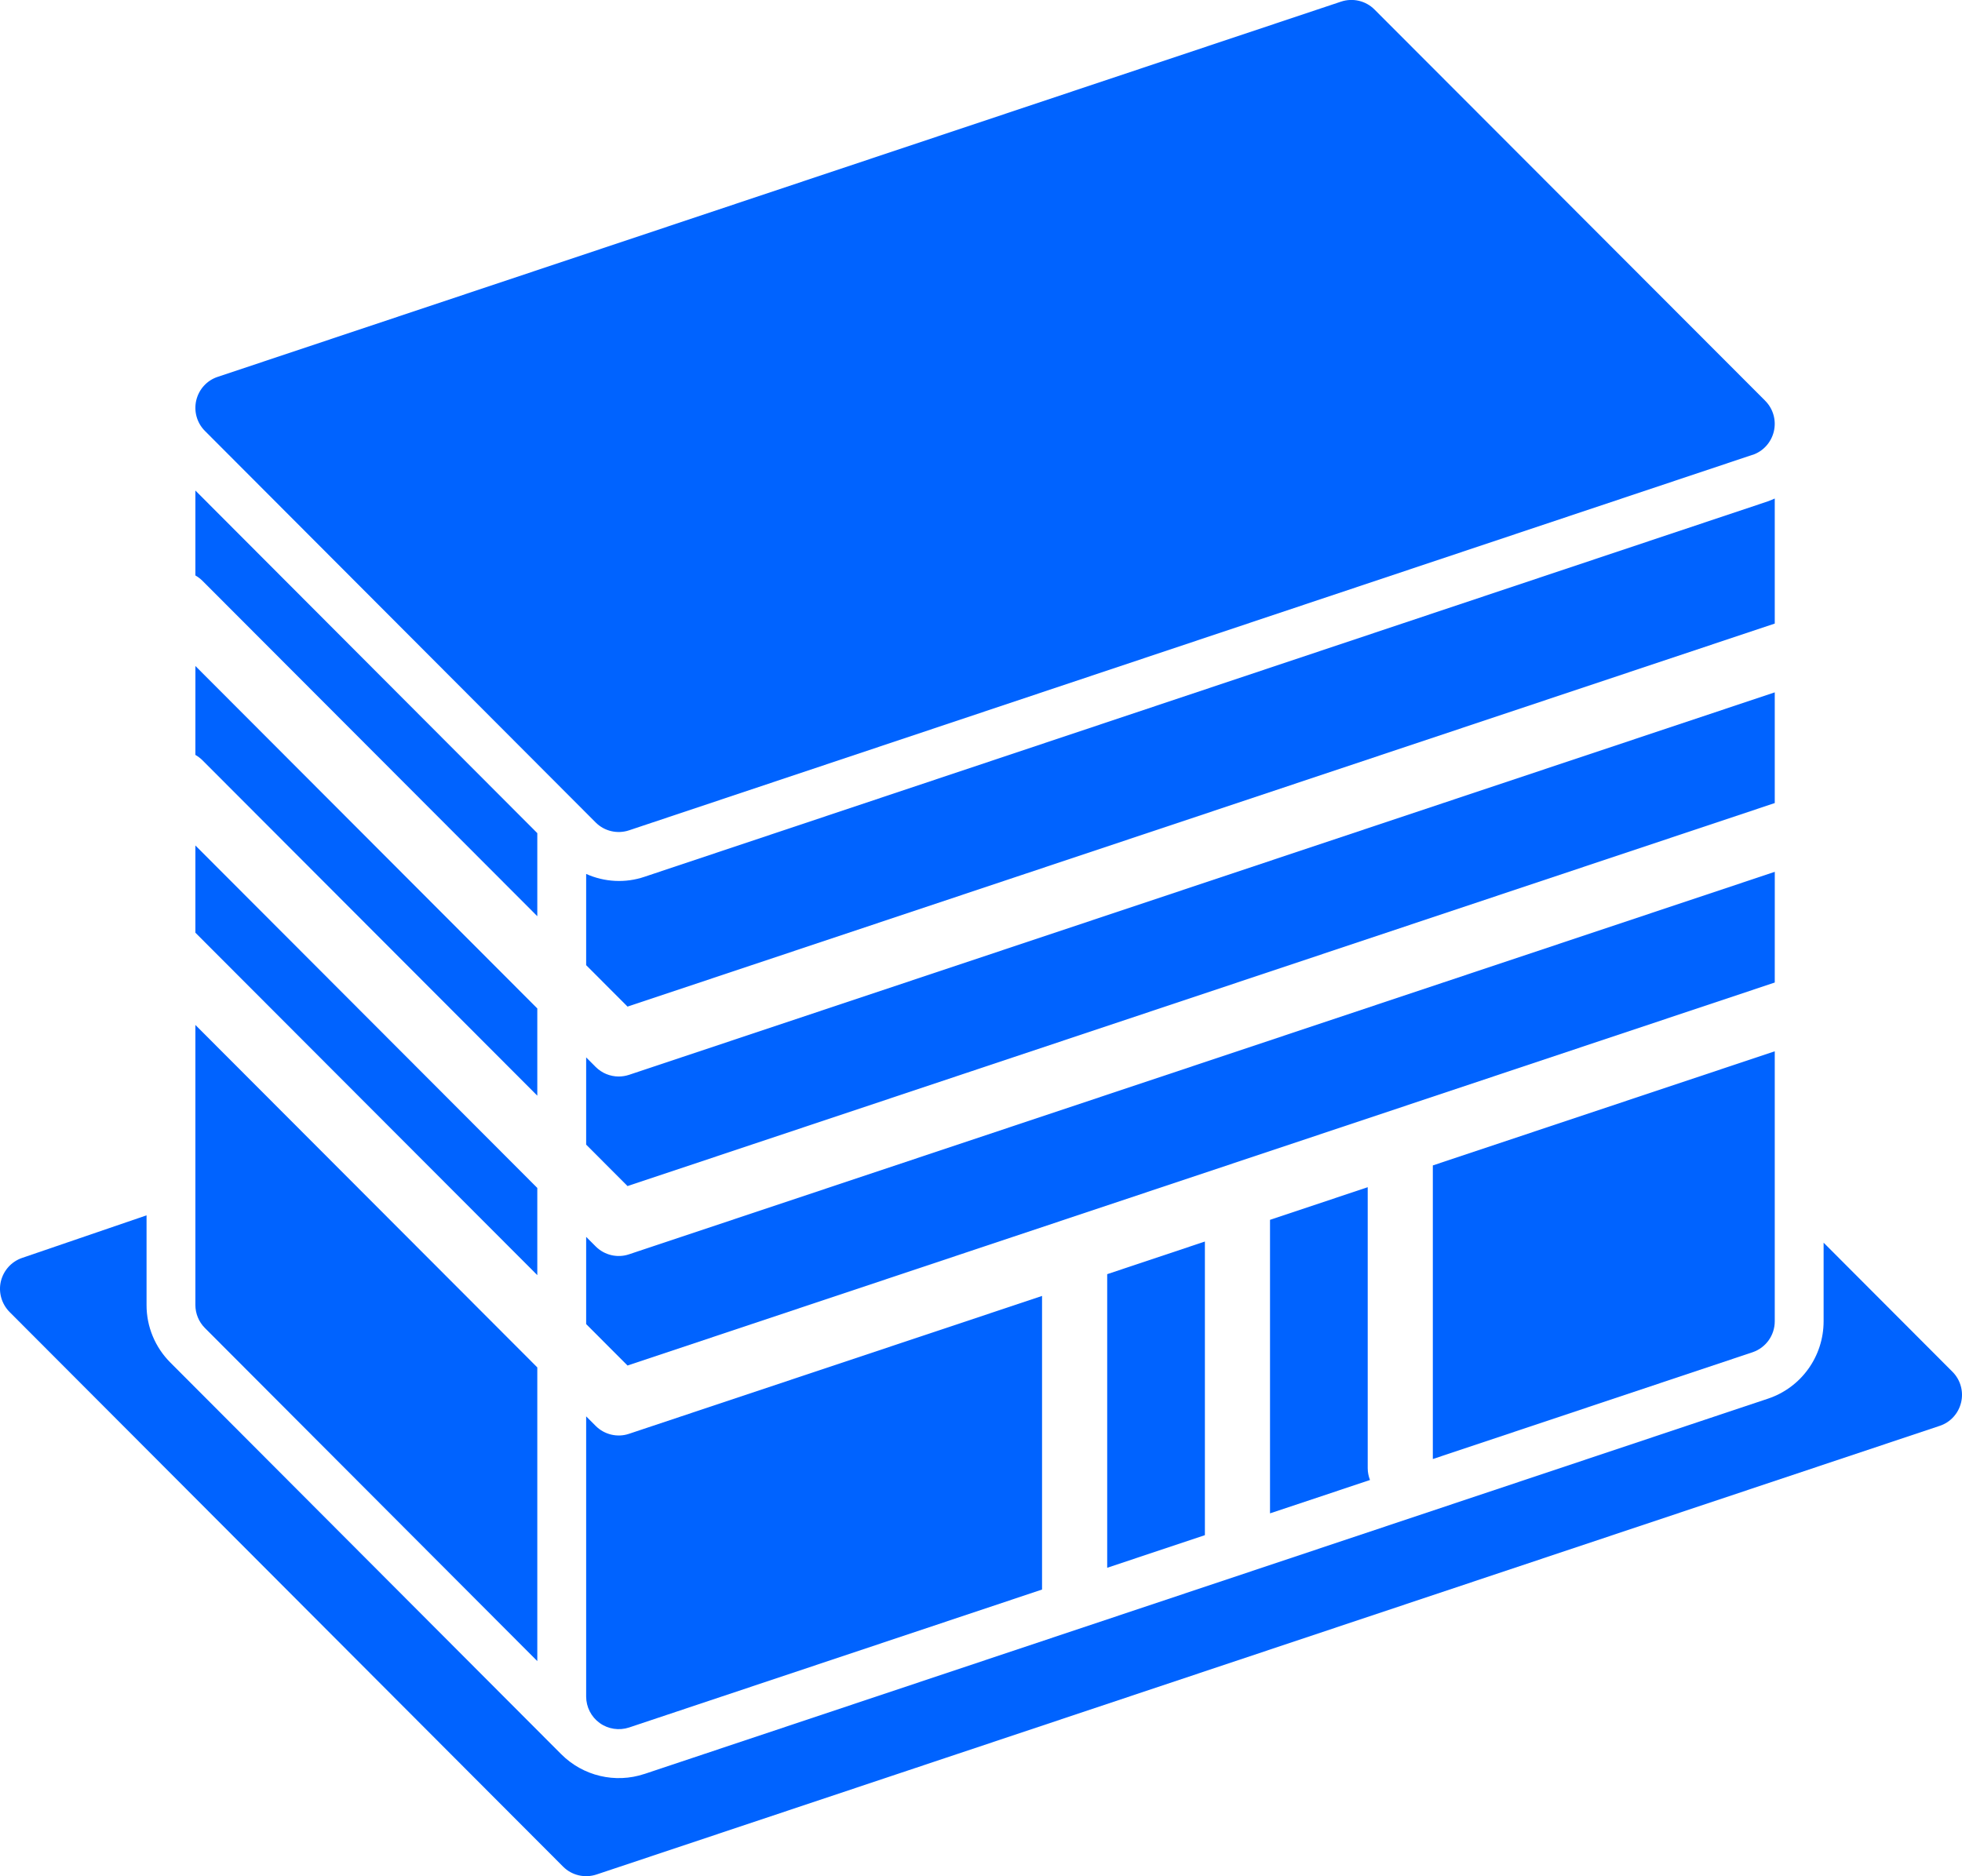
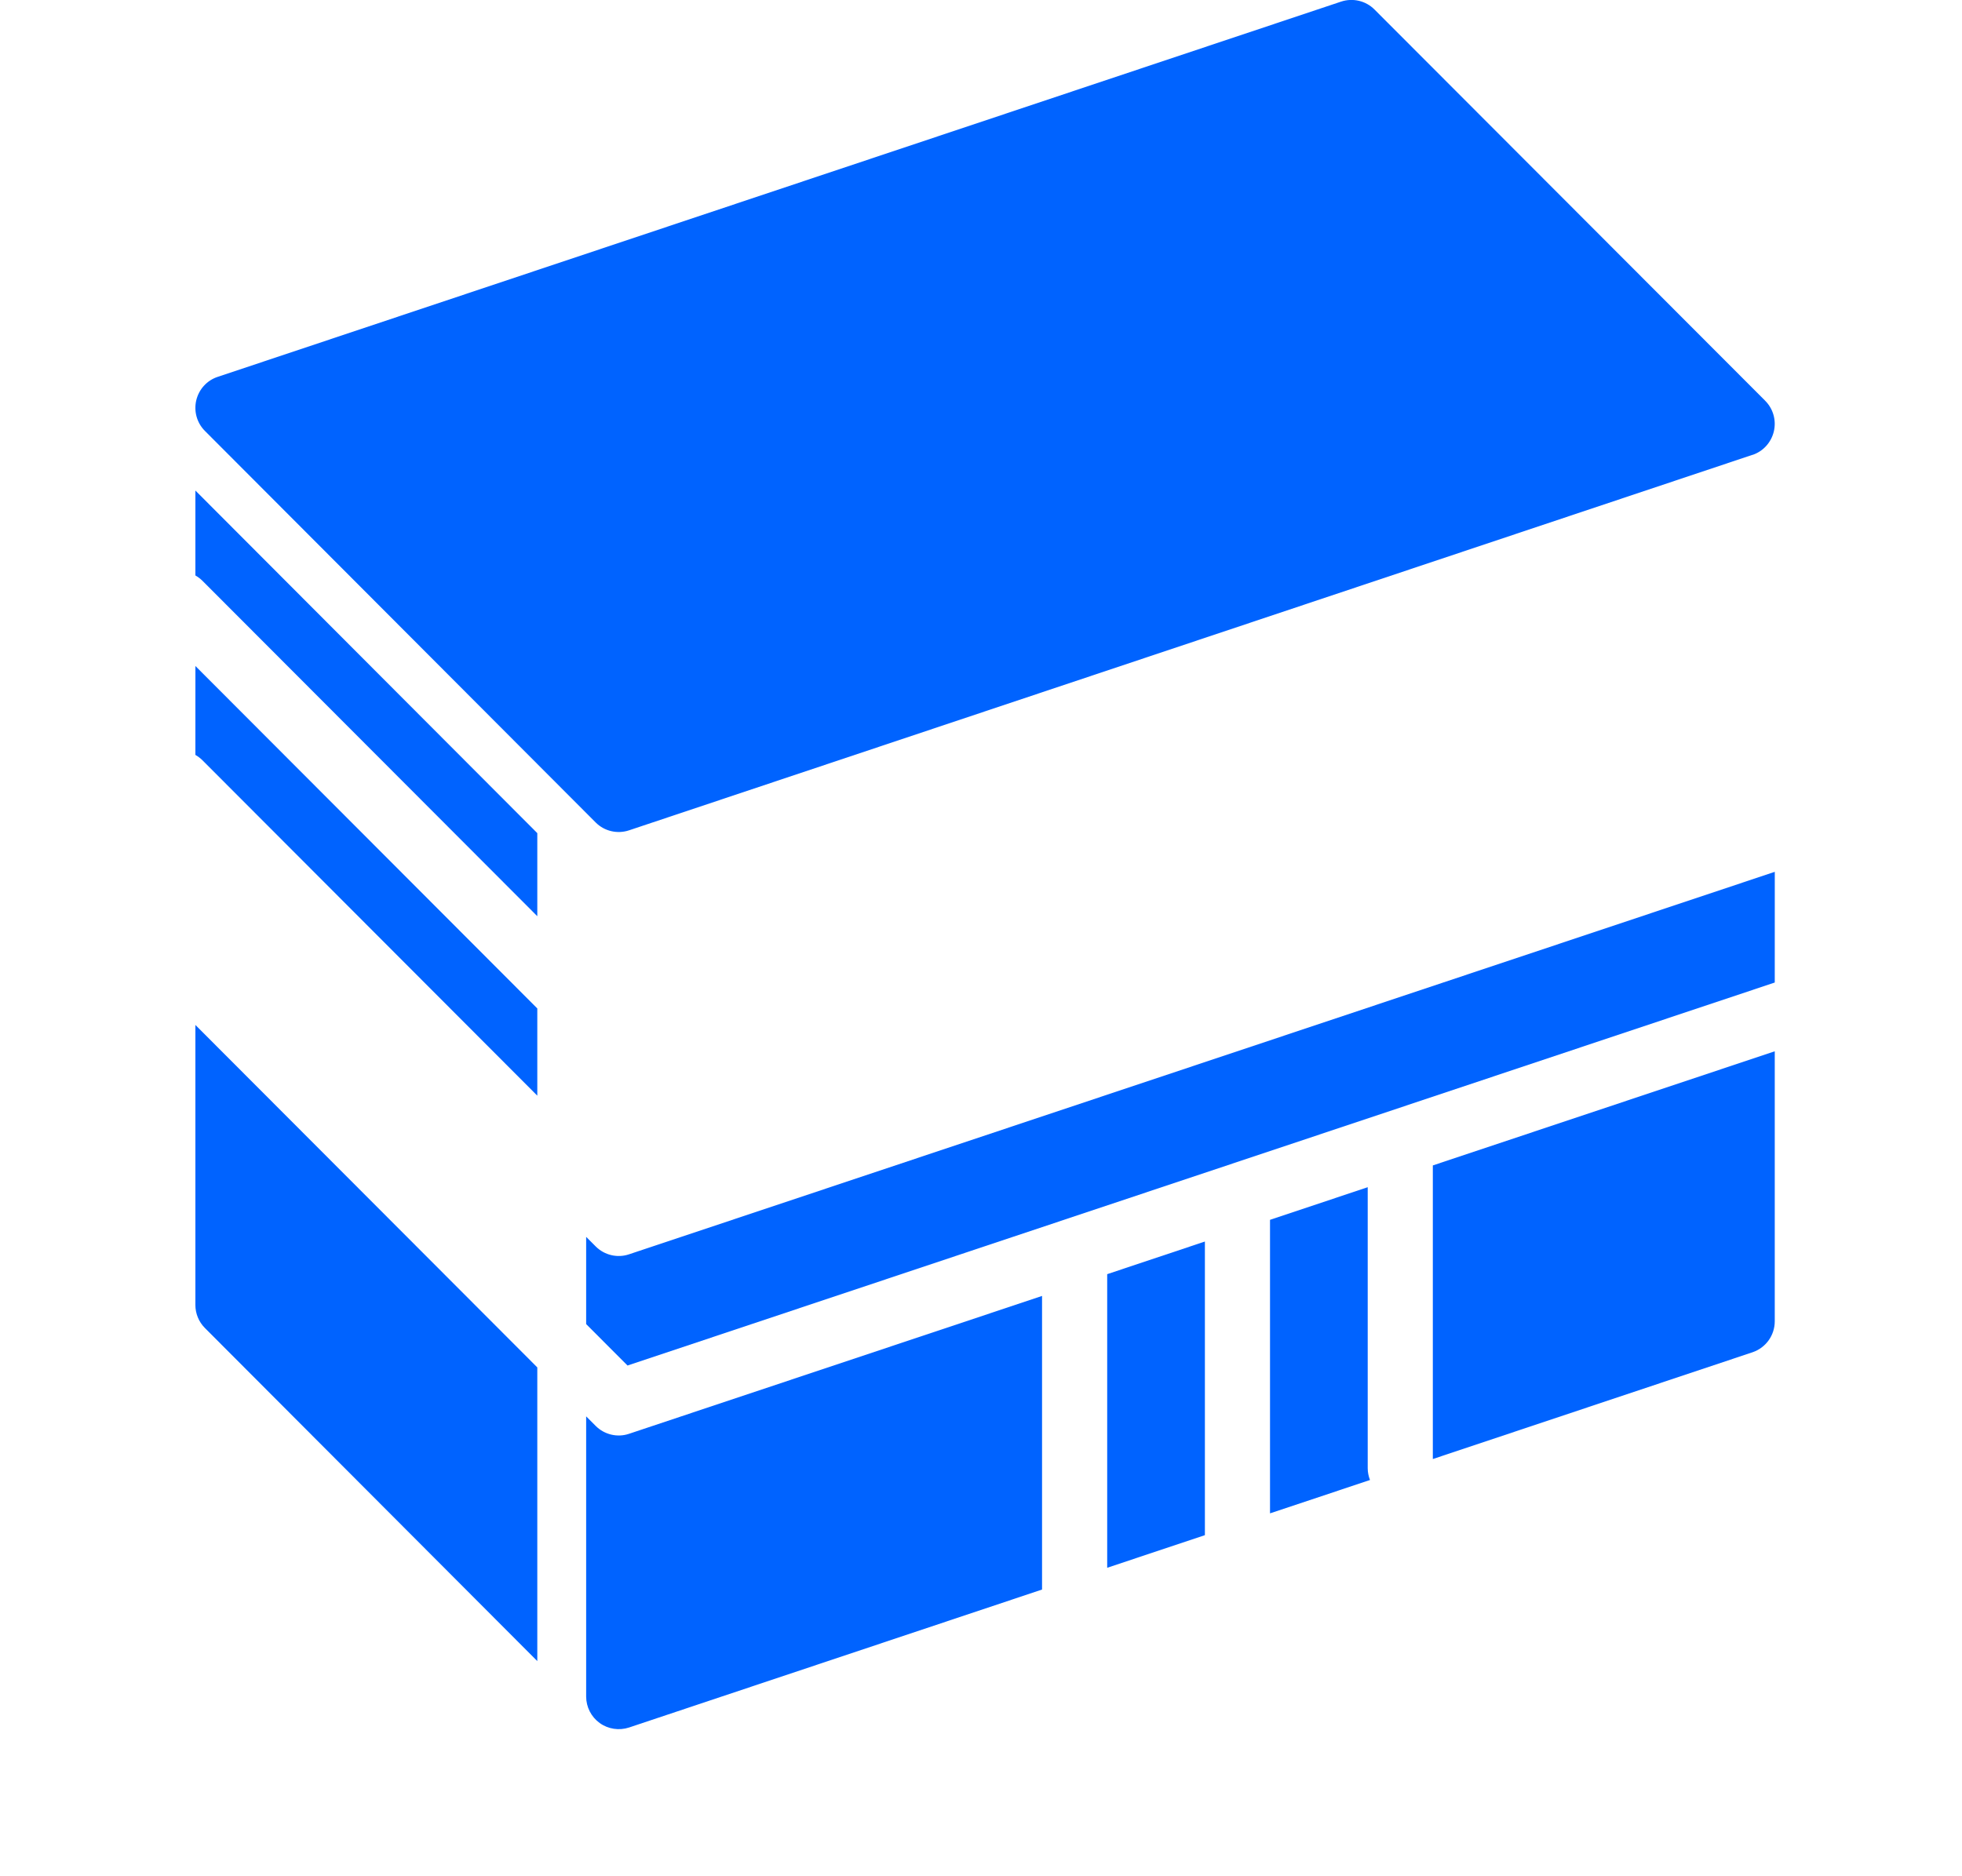
<svg xmlns="http://www.w3.org/2000/svg" width="69" height="66" viewBox="0 0 69 66" fill="none">
  <path d="M62.08 14.098L48.337 0.333C48.031 0.026 47.575 -0.08 47.163 0.057L7.652 13.258C7.277 13.382 6.994 13.694 6.902 14.082C6.811 14.469 6.925 14.877 7.206 15.158L20.949 28.932C21.255 29.239 21.71 29.346 22.123 29.208L61.633 15.999V16.002C62.008 15.876 62.291 15.563 62.383 15.175C62.475 14.788 62.36 14.38 62.08 14.099V14.098Z" fill="#0063FF" />
-   <path d="M68.666 48.256L64.133 43.713V46.477C64.133 47.714 63.346 48.81 62.178 49.2L22.668 62.401H22.665C21.637 62.745 20.503 62.475 19.736 61.706L5.993 47.932C5.455 47.395 5.151 46.666 5.154 45.903V42.752L0.776 44.25C0.401 44.379 0.121 44.692 0.029 45.079C-0.06 45.464 0.058 45.868 0.335 46.15L19.804 65.663C20.11 65.97 20.566 66.076 20.978 65.939L68.219 50.156C68.594 50.032 68.877 49.719 68.969 49.332C69.061 48.945 68.946 48.537 68.666 48.256Z" fill="#0063FF" />
-   <path d="M21.759 37.868C21.456 37.868 21.164 37.747 20.949 37.532L20.614 37.196V40.264L22.069 41.722L62.415 28.249V24.355L22.12 37.81C22.006 37.847 21.883 37.868 21.759 37.868Z" fill="#0063FF" />
-   <path d="M18.896 41.788L6.871 29.741V32.809L18.896 44.855V41.788Z" fill="#0063FF" />
  <path d="M62.416 30.668L22.12 44.123C21.711 44.261 21.256 44.152 20.949 43.845L20.614 43.509V46.577L22.069 48.035L62.415 34.562L62.416 30.668Z" fill="#0063FF" />
  <path d="M48.1 51.648V41.762L44.664 42.91V53.235L48.18 52.062C48.129 51.929 48.1 51.789 48.1 51.648Z" fill="#0063FF" />
  <path d="M42.374 54.002V43.673L38.938 44.821V55.149L42.374 54.002Z" fill="#0063FF" />
  <path d="M6.871 26.555C6.957 26.604 7.037 26.664 7.109 26.733L18.896 38.542V35.474L6.872 23.428L6.871 26.555Z" fill="#0063FF" />
  <path d="M36.647 45.587L22.12 50.437C21.711 50.575 21.256 50.466 20.949 50.159L20.614 49.823V59.677C20.614 60.048 20.792 60.395 21.09 60.61C21.387 60.825 21.774 60.883 22.123 60.768L36.647 55.915L36.647 45.587Z" fill="#0063FF" />
  <path d="M50.39 40.996V51.324L61.634 47.568C62.1 47.41 62.415 46.974 62.415 46.477V36.981L50.39 40.996Z" fill="#0063FF" />
-   <path d="M6.871 36.054V45.903C6.871 46.207 6.992 46.5 7.206 46.715L18.896 58.432V48.101L6.871 36.054Z" fill="#0063FF" />
+   <path d="M6.871 36.054V45.903C6.871 46.207 6.992 46.5 7.206 46.715L18.896 58.432V48.101L6.871 36.054" fill="#0063FF" />
  <path d="M6.871 17.255V20.242C6.957 20.291 7.037 20.351 7.109 20.42L18.896 32.229V29.307L6.871 17.255Z" fill="#0063FF" />
-   <path d="M62.178 17.634L22.664 30.843C21.994 31.07 21.261 31.032 20.614 30.742V33.951L22.069 35.409L62.415 21.935V17.536C62.338 17.571 62.258 17.605 62.178 17.634Z" fill="#0063FF" />
</svg>